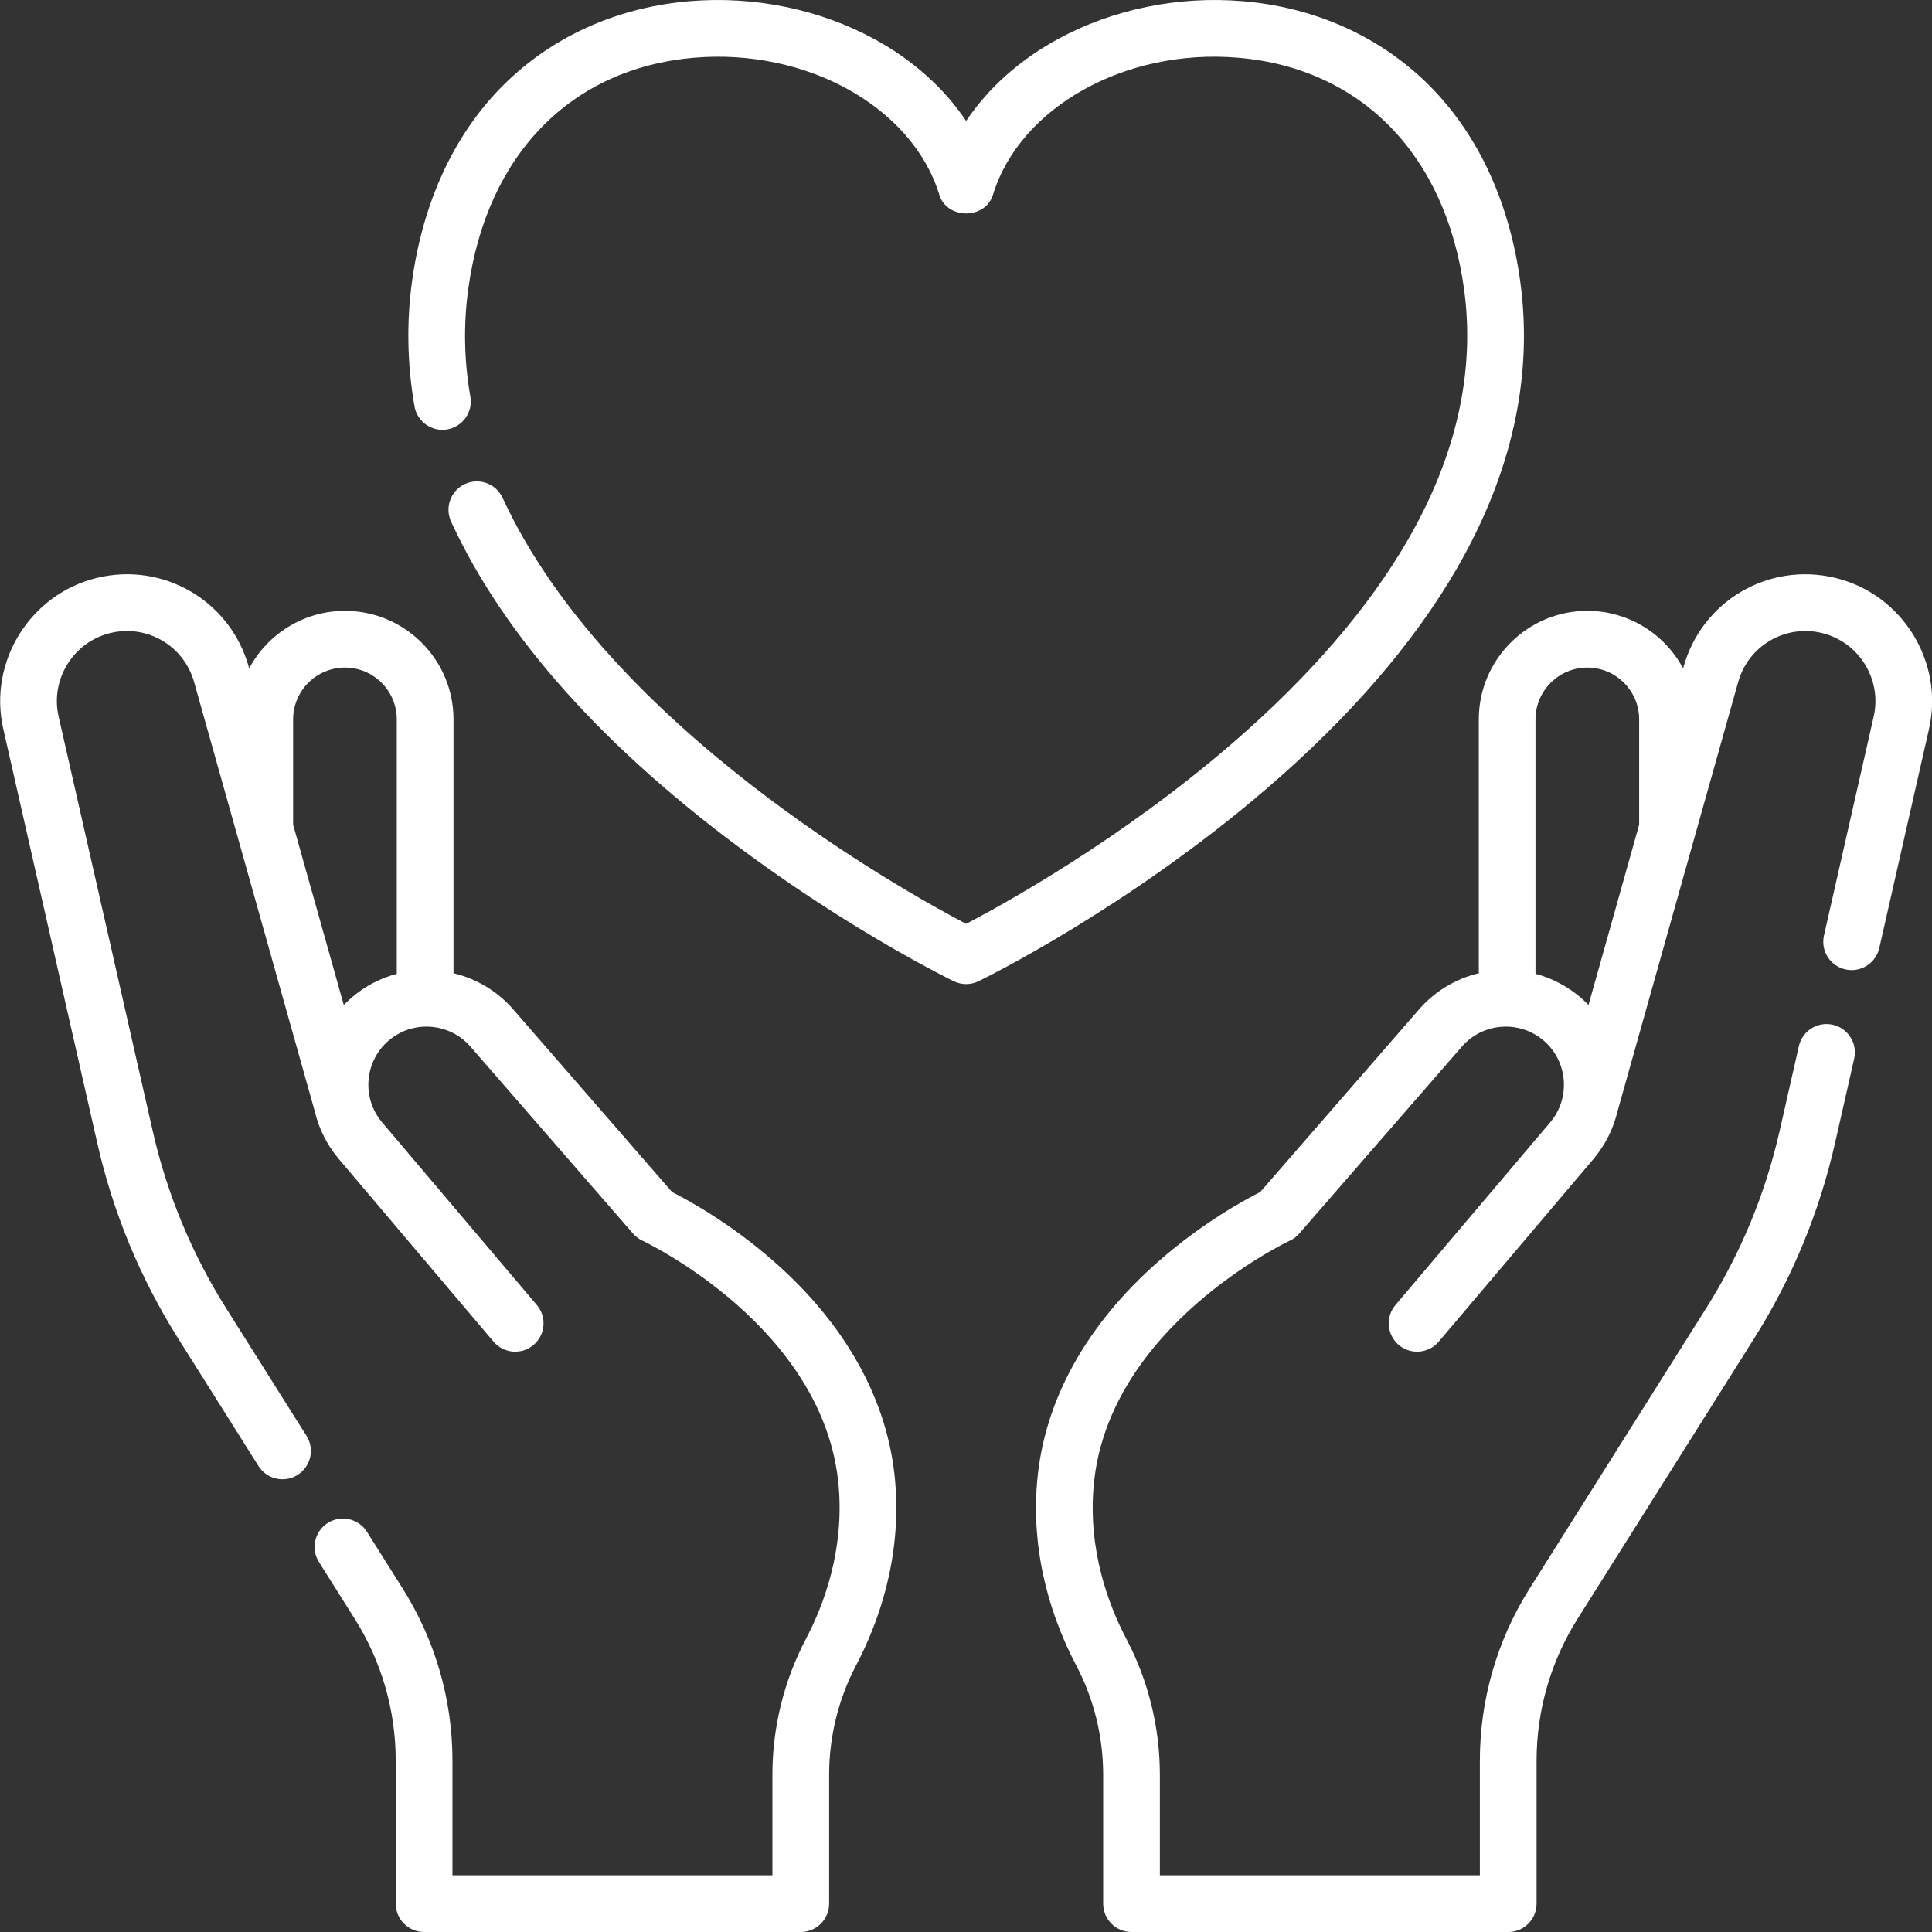
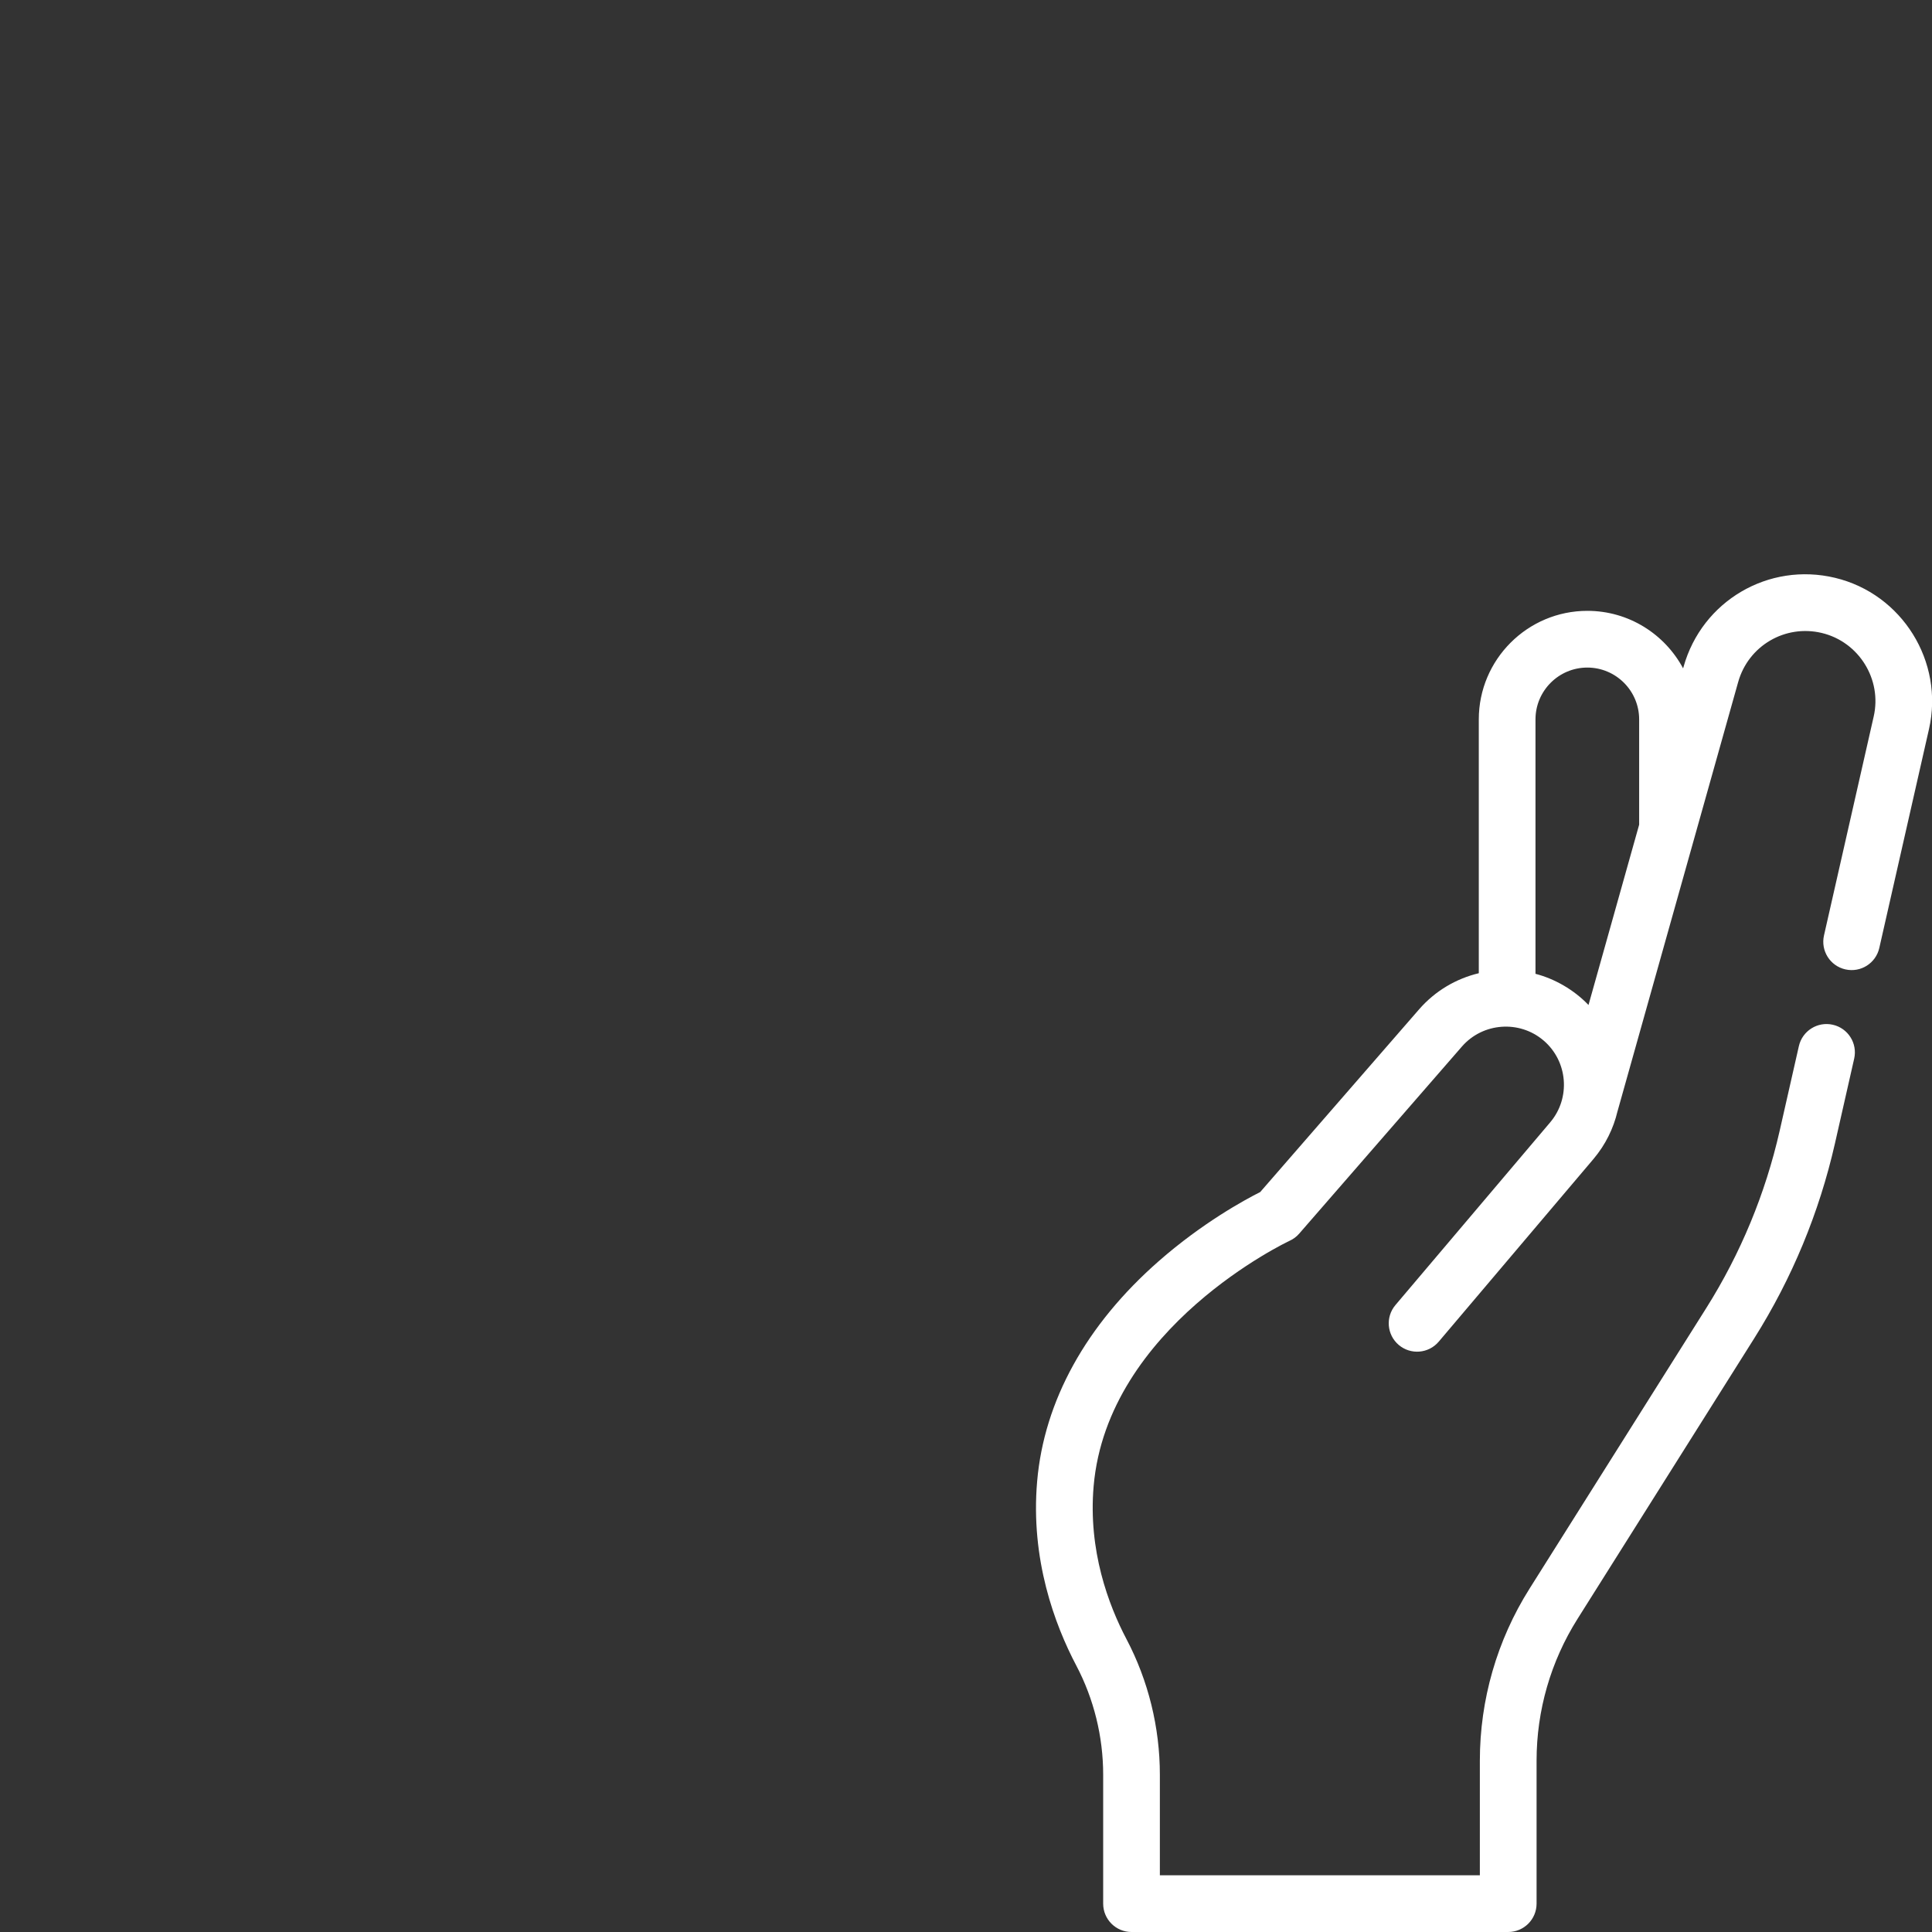
<svg xmlns="http://www.w3.org/2000/svg" width="64" height="64" viewBox="0 0 64 64" fill="none">
  <rect x="0" y="0" width="64" height="64" fill="#333333" stroke="none" />
-   <path d="M25.626 41.778C24.171 40.502 22.766 39.741 22.264 39.488L17 33.436C16.463 32.818 15.767 32.417 15.023 32.239V23.831C15.023 21.848 13.41 20.235 11.427 20.235C10.055 20.235 8.861 21.008 8.255 22.14L8.239 22.085C7.627 19.907 5.423 18.613 3.222 19.14C0.999 19.673 -0.398 21.92 0.109 24.149L3.225 37.877C3.746 40.172 4.646 42.345 5.9 44.336L8.563 48.564C8.842 49.007 9.427 49.132 9.859 48.858C10.298 48.582 10.43 48.002 10.153 47.563L7.49 43.335C6.35 41.524 5.531 39.548 5.058 37.462L1.941 23.733C1.661 22.502 2.432 21.262 3.66 20.968C4.876 20.676 6.092 21.391 6.43 22.594L10.424 36.801C10.425 36.807 10.427 36.812 10.429 36.817C10.562 37.381 10.825 37.922 11.224 38.393L16.349 44.444C16.684 44.84 17.277 44.889 17.673 44.554C18.069 44.218 18.118 43.626 17.783 43.23L12.658 37.179C11.974 36.372 12.072 35.156 12.876 34.469C13.677 33.783 14.891 33.873 15.583 34.669L20.971 40.865C21.058 40.965 21.167 41.046 21.287 41.102C21.347 41.13 27.323 43.952 27.782 49.231C27.966 51.36 27.292 53.162 26.694 54.298C25.97 55.673 25.587 57.226 25.587 58.789V62.121H14.988V58.325C14.988 56.307 14.419 54.337 13.344 52.629L12.156 50.743C11.879 50.304 11.299 50.172 10.86 50.449C10.421 50.725 10.289 51.305 10.566 51.744L11.754 53.63C12.64 55.038 13.109 56.661 13.109 58.325V63.06C13.109 63.579 13.53 64 14.049 64H26.527C27.046 64 27.466 63.579 27.466 63.06V58.789C27.466 57.529 27.774 56.279 28.356 55.173C29.072 53.814 29.877 51.652 29.653 49.068C29.422 46.407 28.03 43.886 25.626 41.778ZM11.655 33.041C11.561 33.121 11.473 33.205 11.389 33.292L9.71 27.319V23.831C9.71 22.884 10.48 22.114 11.427 22.114C12.374 22.114 13.144 22.884 13.144 23.831V32.259C12.61 32.4 12.1 32.66 11.655 33.041Z" fill="white" />
  <path d="M60.788 19.141C58.586 18.613 56.383 19.907 55.771 22.085L55.755 22.14C55.149 21.008 53.955 20.235 52.583 20.235C50.6 20.235 48.987 21.848 48.987 23.831V32.239C48.243 32.417 47.546 32.819 47.009 33.436L41.746 39.488C41.244 39.741 39.838 40.502 38.384 41.778C35.98 43.886 34.587 46.407 34.357 49.069C34.132 51.652 34.938 53.814 35.653 55.173C36.236 56.279 36.544 57.53 36.544 58.789V63.061C36.544 63.58 36.964 64 37.483 64H49.961C50.48 64 50.901 63.58 50.901 63.061V58.325C50.901 56.661 51.369 55.038 52.256 53.63L58.11 44.336C59.364 42.345 60.264 40.172 60.785 37.878L61.422 35.069C61.537 34.564 61.22 34.06 60.714 33.946C60.209 33.831 59.705 34.148 59.59 34.654L58.953 37.462C58.479 39.548 57.66 41.525 56.52 43.335L50.666 52.629C49.59 54.337 49.022 56.307 49.022 58.325V62.121H38.422V58.789C38.422 57.226 38.04 55.673 37.316 54.298C36.718 53.162 36.044 51.36 36.228 49.231C36.686 43.952 42.662 41.13 42.721 41.102C42.843 41.047 42.951 40.966 43.038 40.865L48.427 34.669C49.119 33.873 50.333 33.784 51.134 34.469C51.938 35.156 52.036 36.372 51.352 37.179L46.227 43.23C45.891 43.626 45.94 44.218 46.336 44.554C46.732 44.889 47.325 44.84 47.66 44.444L52.786 38.393C53.185 37.921 53.449 37.378 53.582 36.813C53.583 36.809 53.585 36.805 53.586 36.801L57.579 22.594C57.917 21.391 59.135 20.677 60.35 20.968C61.577 21.262 62.349 22.503 62.069 23.733L60.422 30.988C60.307 31.494 60.624 31.998 61.13 32.112C61.636 32.227 62.139 31.91 62.254 31.404L63.901 24.149C64.407 21.92 63.011 19.673 60.788 19.141ZM50.865 32.259V23.831C50.865 22.884 51.636 22.114 52.582 22.114C53.529 22.114 54.299 22.884 54.299 23.831V27.319L52.621 33.292C52.143 32.791 51.508 32.426 50.865 32.259Z" fill="white" />
-   <path d="M48.264 18.825C50.086 15.67 50.791 12.473 50.36 9.324C49.976 6.518 48.83 4.173 47.045 2.542C45.46 1.095 43.425 0.229 41.162 0.039C39.025 -0.141 36.846 0.308 35.028 1.303C33.764 1.994 32.733 2.922 32.005 4.006C31.276 2.922 30.245 1.994 28.982 1.303C27.163 0.308 24.985 -0.141 22.847 0.039C20.584 0.229 18.55 1.095 16.965 2.542C15.18 4.173 14.033 6.518 13.649 9.324C13.462 10.691 13.49 12.083 13.731 13.462C13.82 13.973 14.307 14.315 14.818 14.225C15.329 14.136 15.671 13.649 15.581 13.138C15.373 11.951 15.35 10.753 15.511 9.579C16.12 5.12 18.922 2.254 23.005 1.911C26.719 1.599 30.204 3.539 31.108 6.425C31.348 7.286 32.662 7.286 32.901 6.425C33.805 3.539 37.288 1.598 41.005 1.911C45.087 2.254 47.889 5.12 48.499 9.579C48.871 12.3 48.248 15.089 46.646 17.869C45.332 20.15 43.362 22.431 40.793 24.649C37.121 27.818 33.251 29.953 32.005 30.604C29.883 29.491 20.135 24.059 16.65 16.493C16.433 16.022 15.875 15.816 15.404 16.033C14.932 16.25 14.726 16.808 14.943 17.279C16.708 21.11 20.052 24.839 24.881 28.363C28.448 30.965 31.467 32.443 31.594 32.504C31.853 32.63 32.156 32.63 32.415 32.504C32.616 32.407 37.375 30.073 41.991 26.097C44.728 23.739 46.839 21.293 48.264 18.825Z" fill="white" />
</svg>